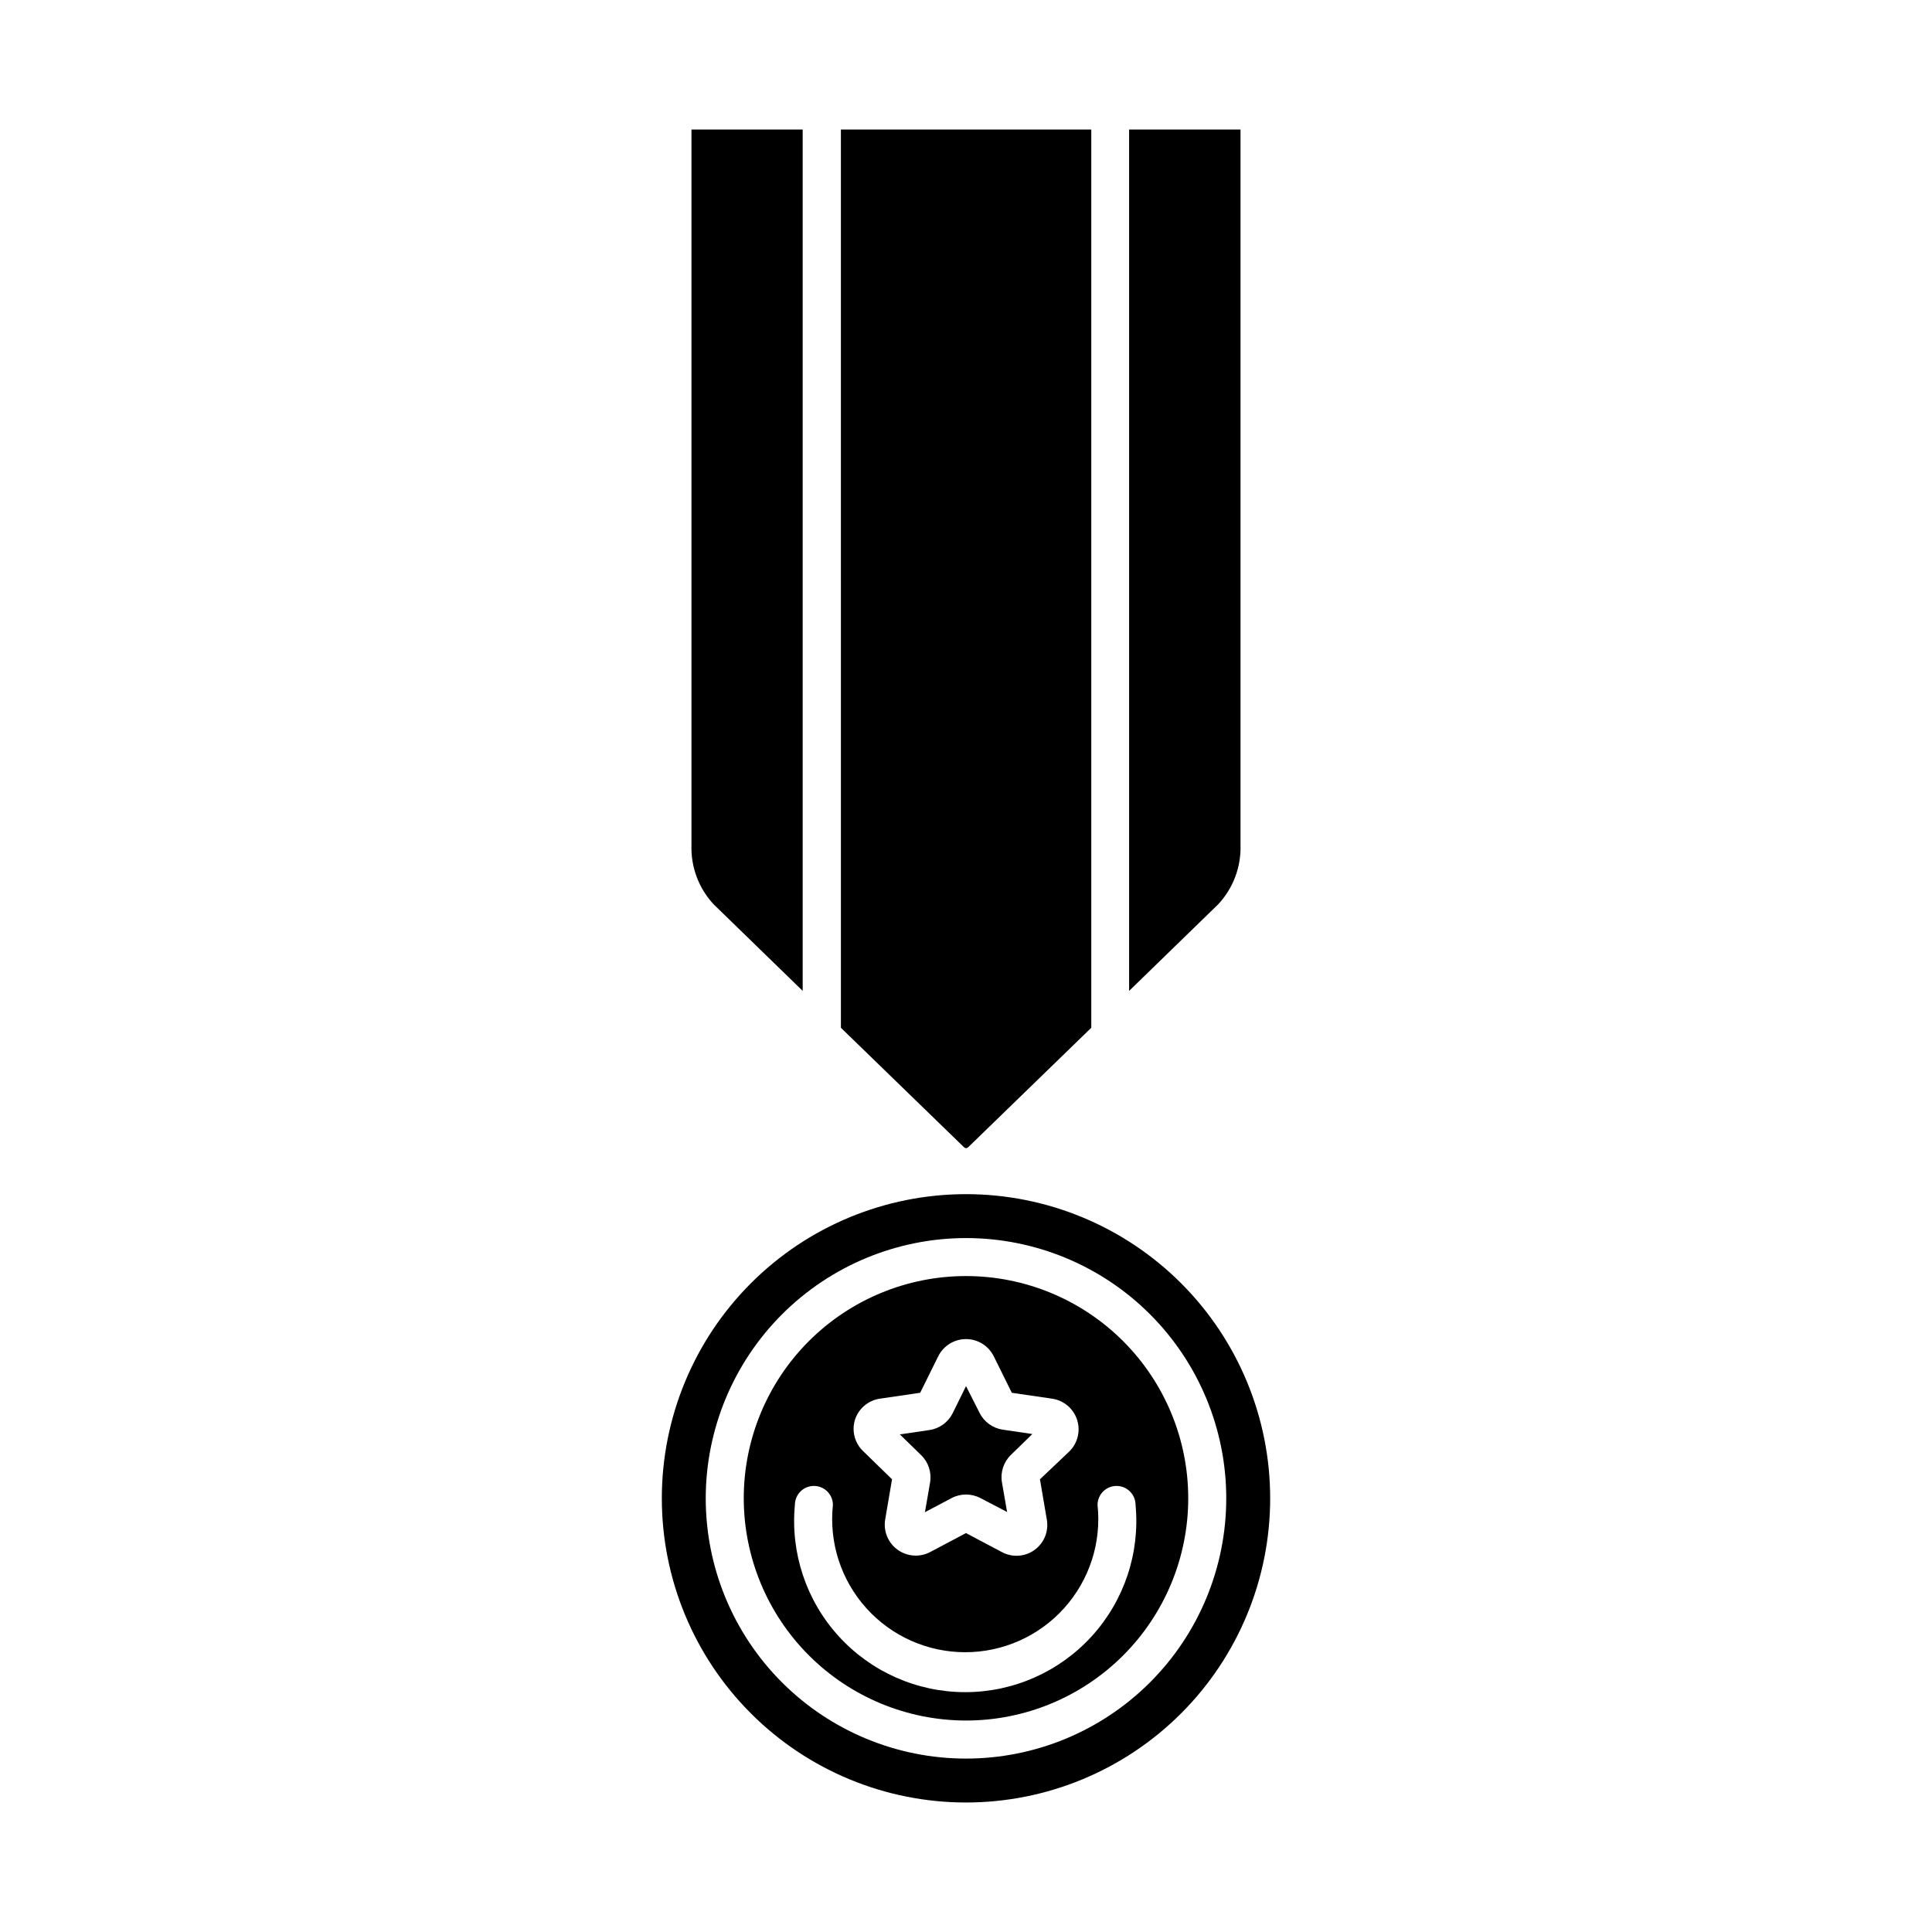
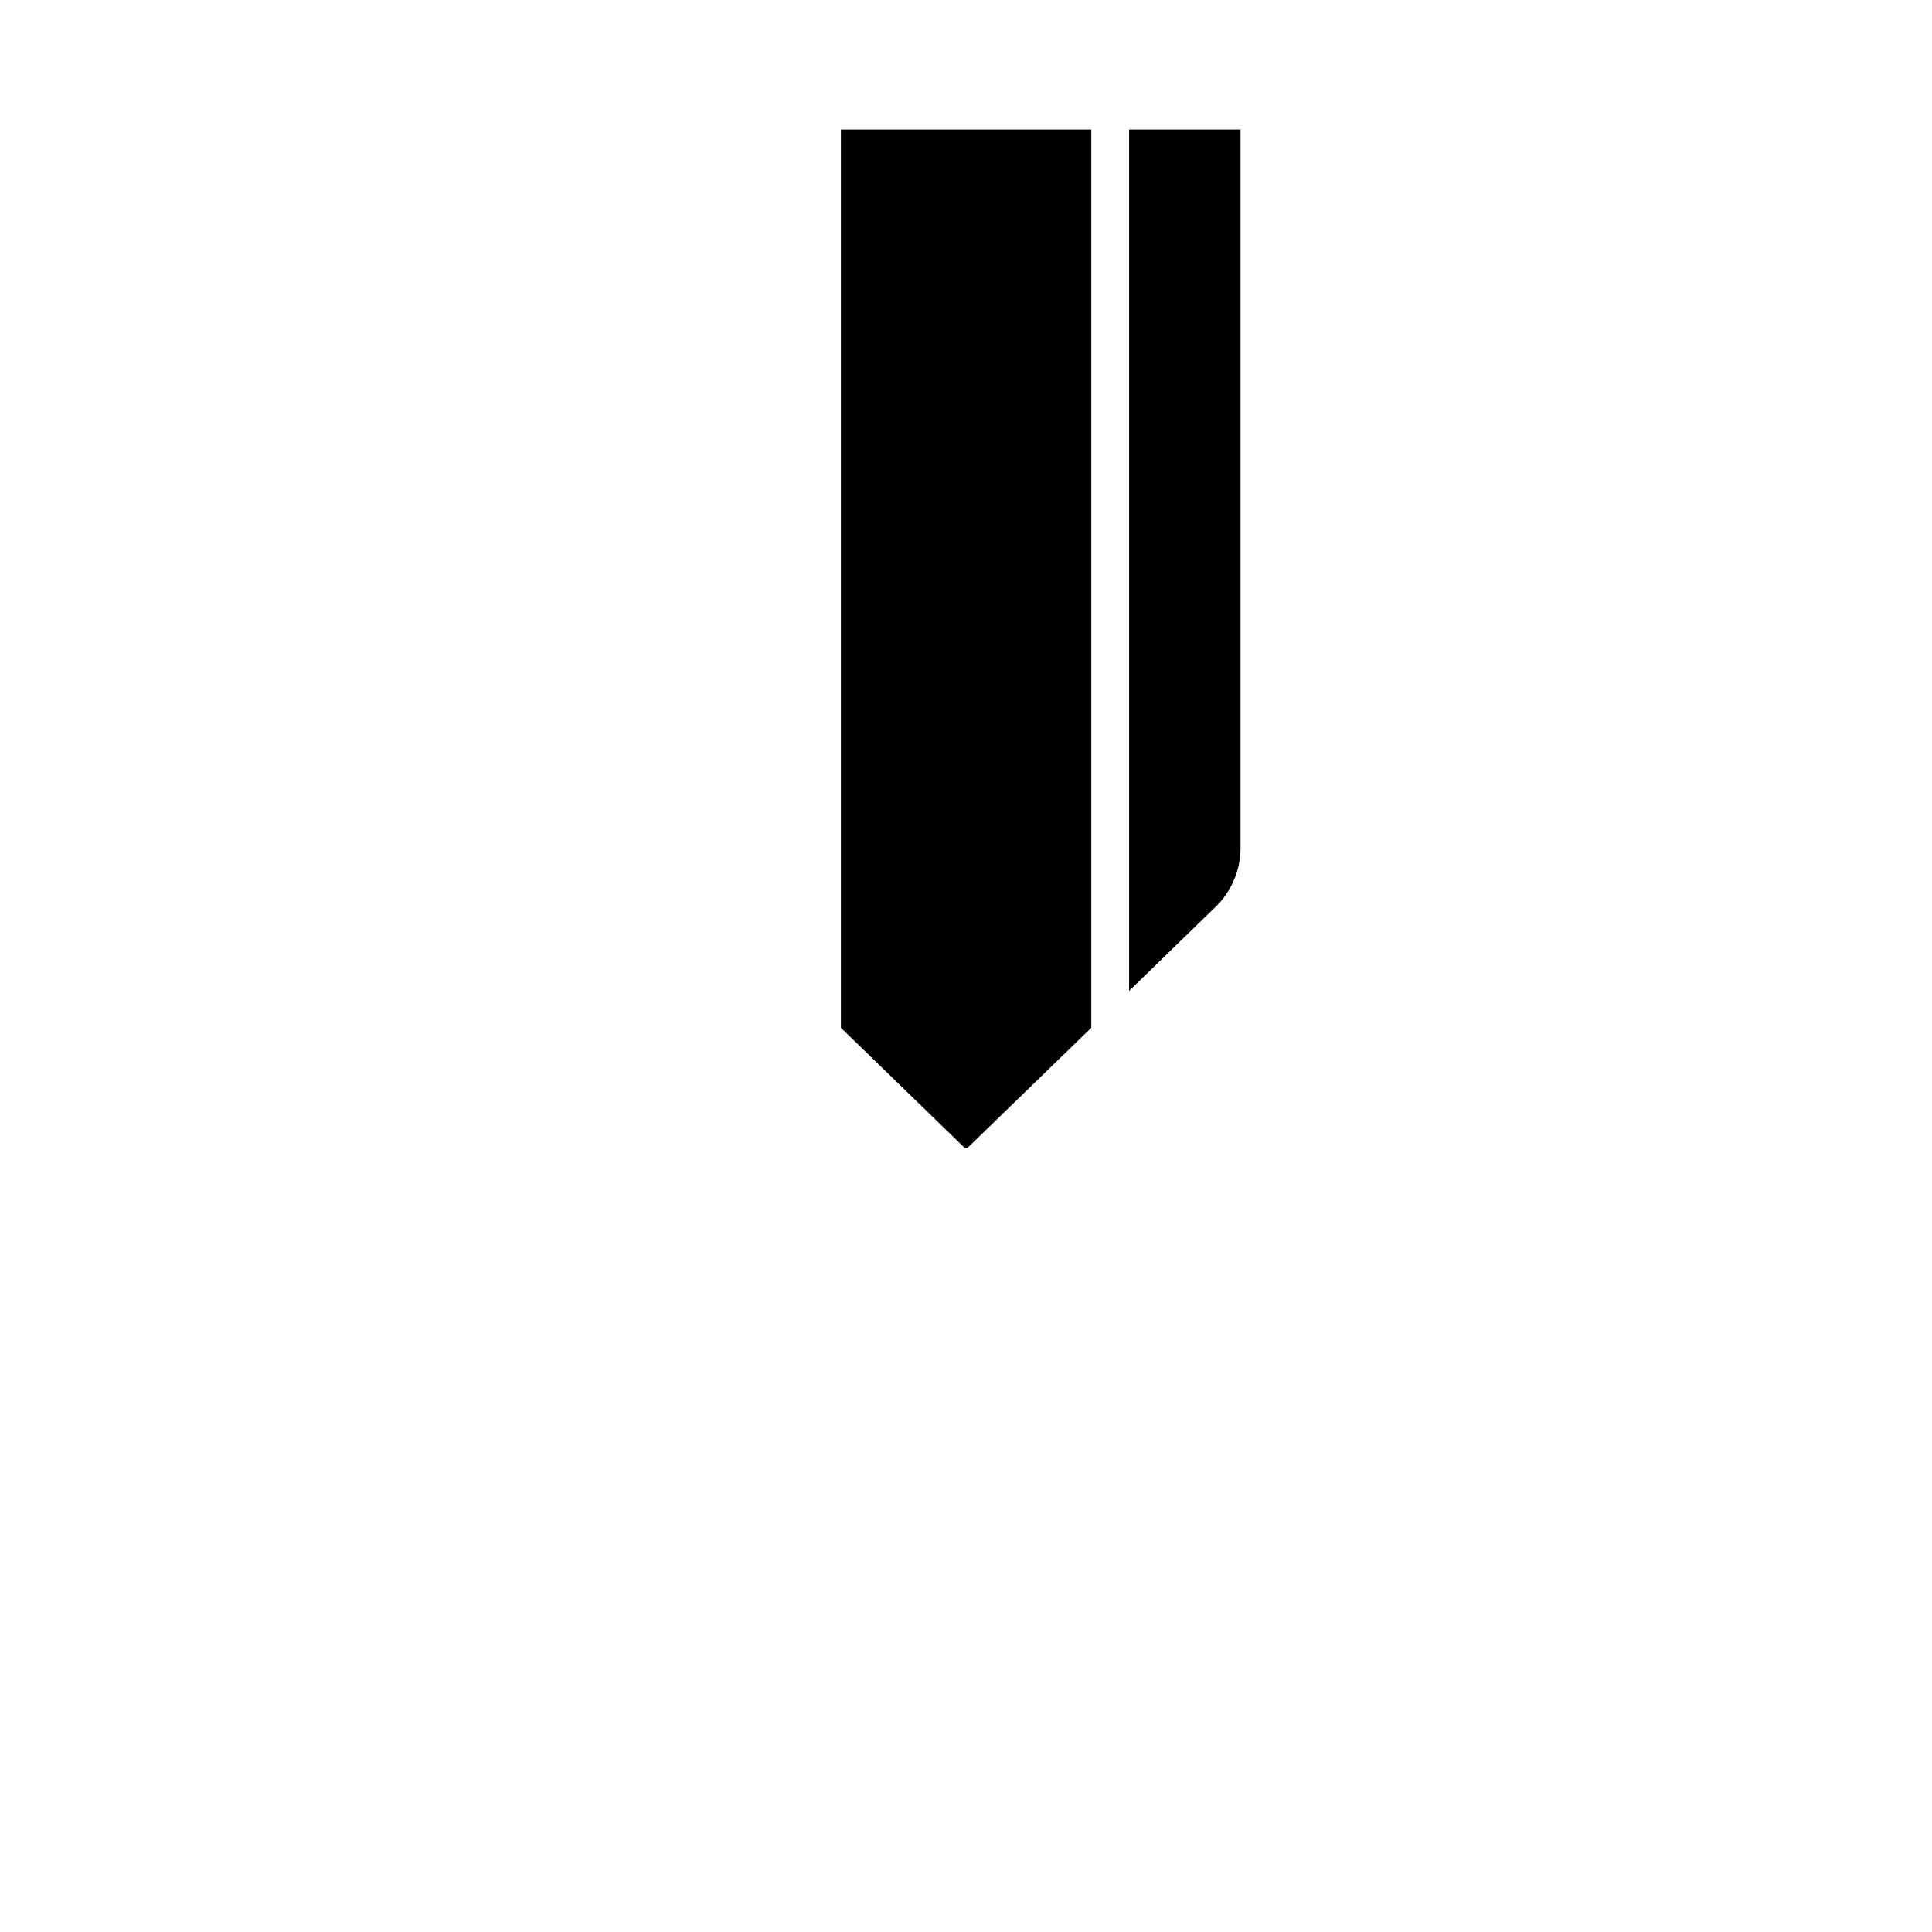
<svg xmlns="http://www.w3.org/2000/svg" fill="#000000" width="800px" height="800px" version="1.1" viewBox="144 144 512 512">
  <g>
-     <path d="m333.09 383.62 23.629 22.973v-228.27h-29.473v189.63c-0.191 5.789 1.91 11.418 5.844 15.668z" />
    <path d="m472.75 367.96v-189.63h-29.523v228.27l23.629-22.973c3.949-4.242 6.066-9.875 5.894-15.668z" />
-     <path d="m390.48 536.88-1.359 7.859 7.055-3.727h-0.004c2.398-1.266 5.262-1.266 7.66 0l7.055 3.68-1.359-7.859-0.004-0.004c-0.449-2.66 0.438-5.371 2.367-7.254l5.691-5.543-7.859-1.16 0.004 0.004c-2.66-0.398-4.957-2.074-6.148-4.484l-3.574-7.055-3.527 7.152v0.004c-1.191 2.41-3.488 4.086-6.148 4.481l-7.859 1.16 5.691 5.543h0.004c1.898 1.879 2.762 4.566 2.316 7.203z" />
    <path d="m366.85 416.37 32.445 31.488c0.555 0.555 0.906 0.555 1.461 0l32.445-31.488v-238.05h-66.352z" />
-     <path d="m400 599.96c15.617 0 30.598-6.207 41.645-17.25 11.043-11.047 17.25-26.027 17.25-41.645 0-15.621-6.207-30.602-17.25-41.648-11.047-11.043-26.027-17.25-41.645-17.25-15.621 0-30.602 6.207-41.648 17.25-11.043 11.047-17.25 26.027-17.25 41.648 0.016 15.613 6.223 30.586 17.266 41.629 11.043 11.043 26.016 17.25 41.633 17.266zm-29.426-79.703c0.953-2.973 3.512-5.144 6.602-5.594l10.68-1.562 4.785-9.672h0.004c1.387-2.793 4.234-4.559 7.356-4.559 3.117 0 5.969 1.766 7.356 4.559l4.785 9.672 10.68 1.562c3.09 0.457 5.656 2.625 6.617 5.598 0.961 2.969 0.156 6.231-2.082 8.41l-7.758 7.356 1.812 10.629c0.566 3.086-0.684 6.227-3.219 8.074-2.535 1.848-5.906 2.078-8.672 0.594l-9.523-5.039-9.523 5.039h0.004c-2.766 1.441-6.109 1.191-8.633-0.648-2.519-1.836-3.781-4.941-3.258-8.02l1.812-10.629-7.707-7.508c-2.203-2.137-3.019-5.328-2.117-8.262zm-10.879 17.531c1.336 0 2.617 0.531 3.562 1.477 0.941 0.945 1.473 2.227 1.473 3.562-1.066 9.953 2.144 19.887 8.832 27.332 6.688 7.445 16.227 11.699 26.234 11.699s19.547-4.254 26.234-11.699c6.688-7.445 9.898-17.379 8.832-27.332 0-2.781 2.254-5.039 5.035-5.039 2.785 0 5.039 2.258 5.039 5.039 1.203 12.711-3.008 25.34-11.602 34.785-8.594 9.445-20.77 14.828-33.539 14.828s-24.945-5.383-33.539-14.828c-8.594-9.445-12.805-22.074-11.602-34.785 0-2.781 2.254-5.039 5.039-5.039z" />
-     <path d="m400 621.68c21.379 0 41.879-8.492 57-23.609 15.117-15.117 23.609-35.621 23.609-57s-8.492-41.883-23.609-57c-15.121-15.117-35.621-23.609-57-23.609s-41.883 8.492-57 23.609c-15.117 15.117-23.609 35.621-23.609 57s8.492 41.883 23.609 57c15.117 15.117 35.621 23.609 57 23.609zm0-149.58c18.289 0 35.836 7.266 48.77 20.203 12.934 12.934 20.199 30.477 20.199 48.77 0 18.293-7.266 35.836-20.199 48.77-12.934 12.934-30.48 20.199-48.77 20.199-18.293 0-35.836-7.266-48.773-20.199-12.934-12.934-20.199-30.477-20.199-48.77 0.012-18.289 7.285-35.824 20.215-48.758 12.934-12.93 30.469-20.203 48.758-20.215z" />
  </g>
</svg>